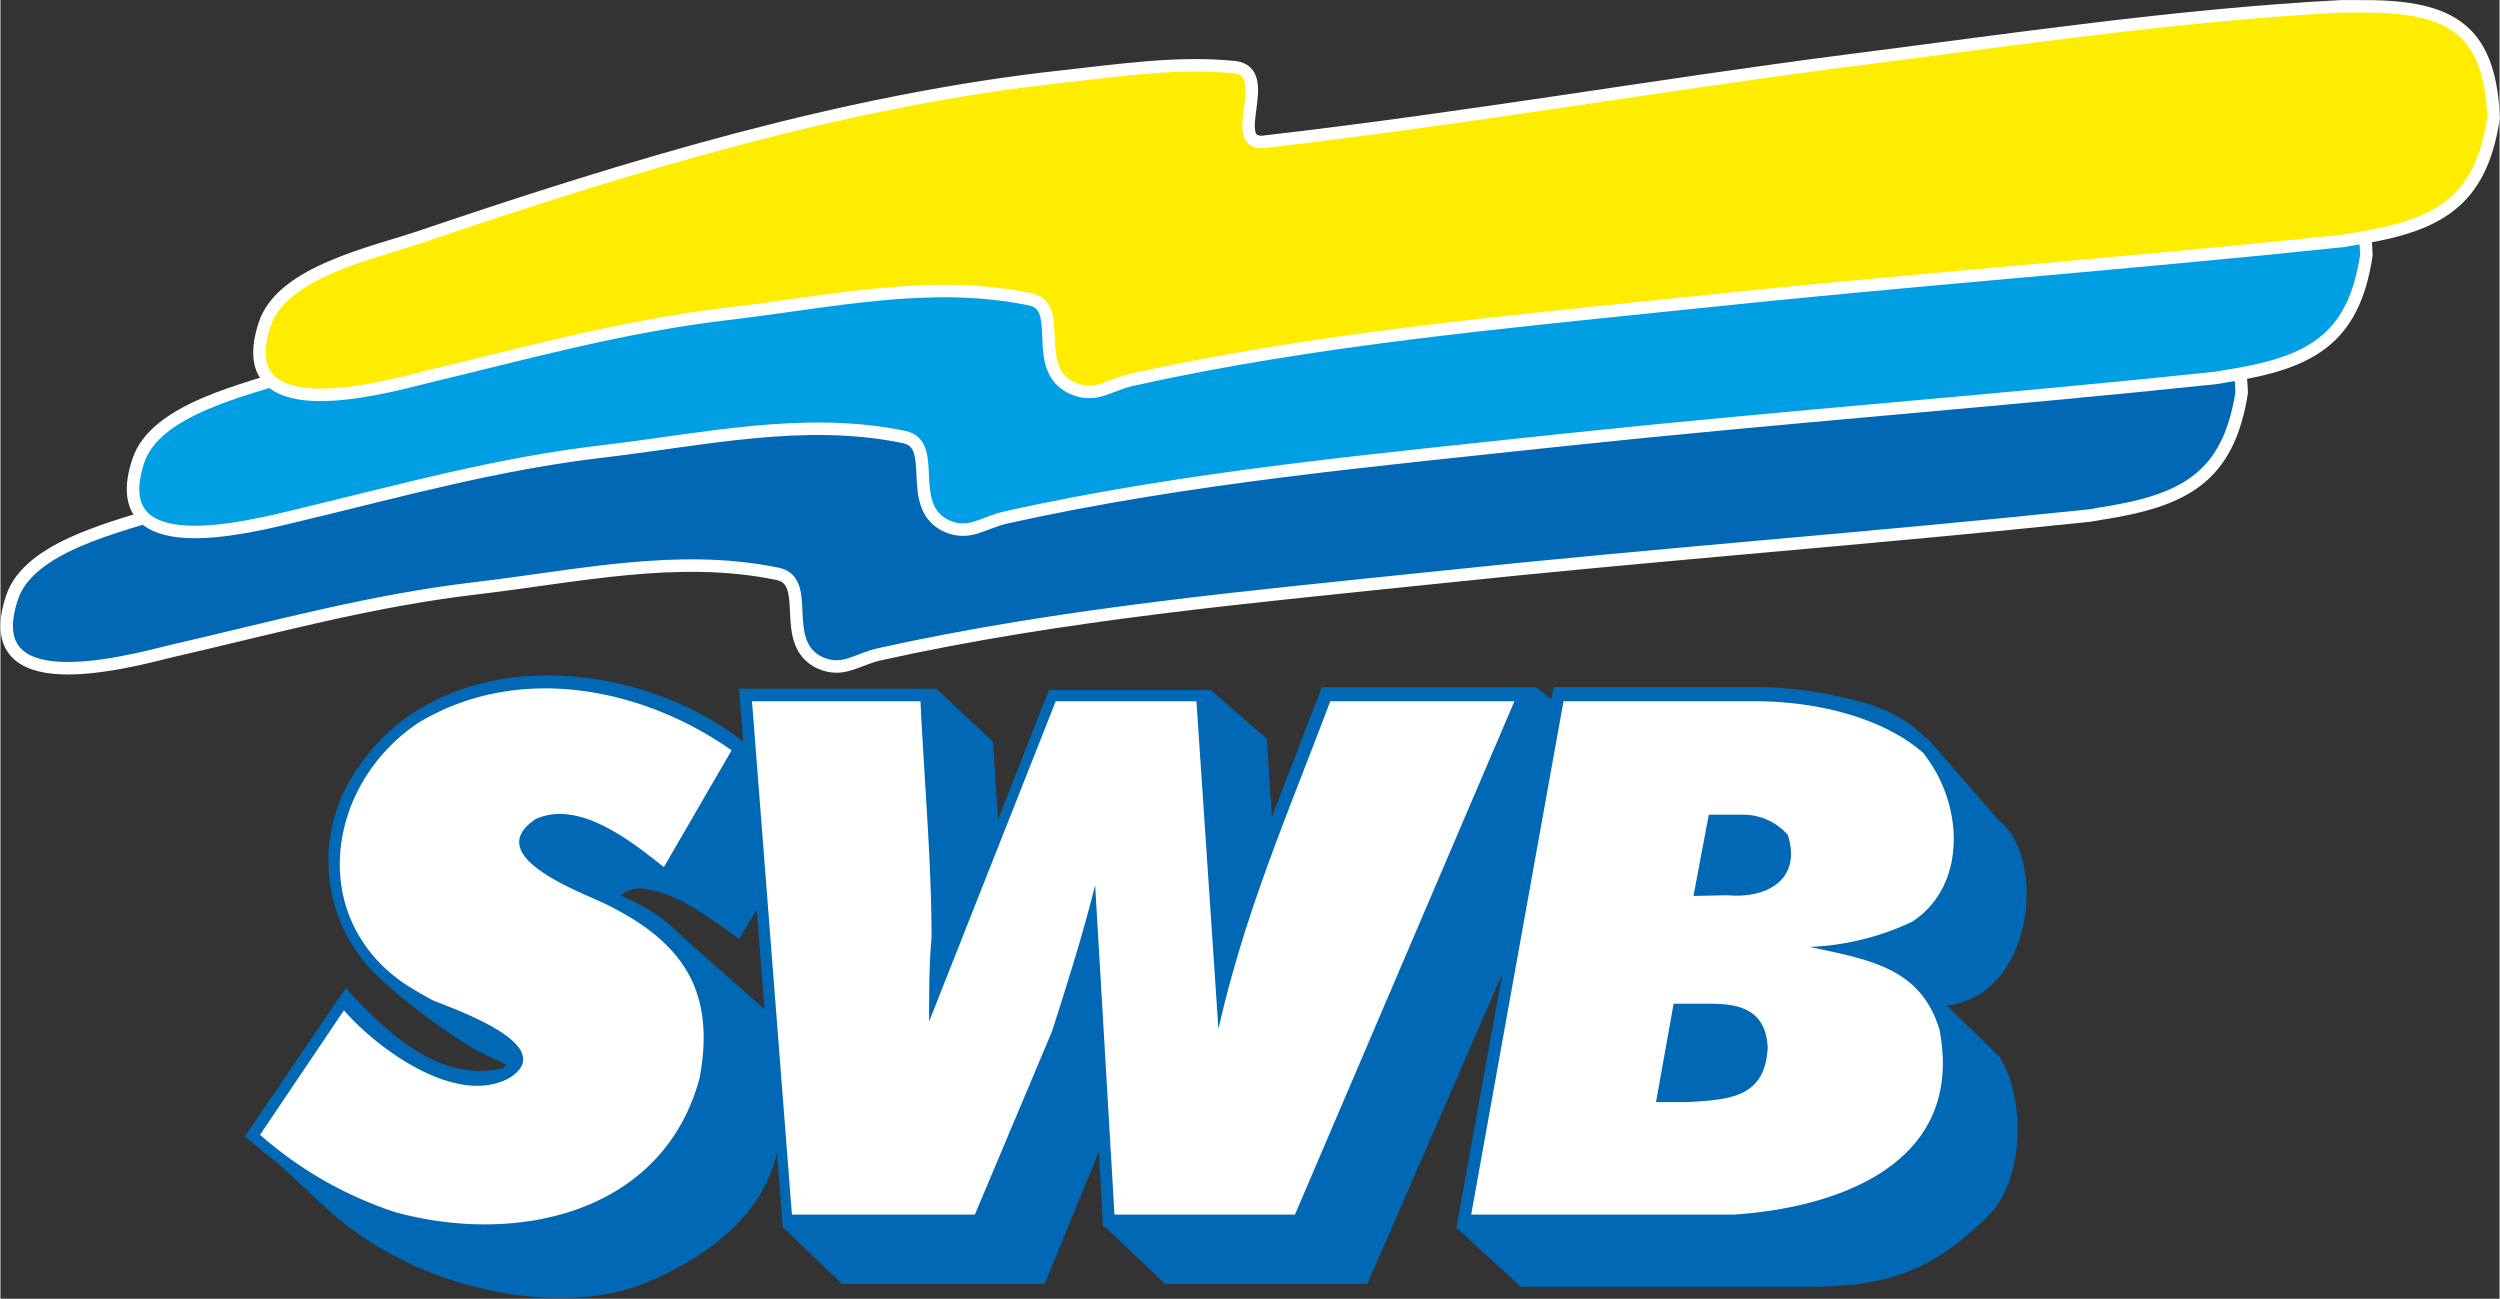
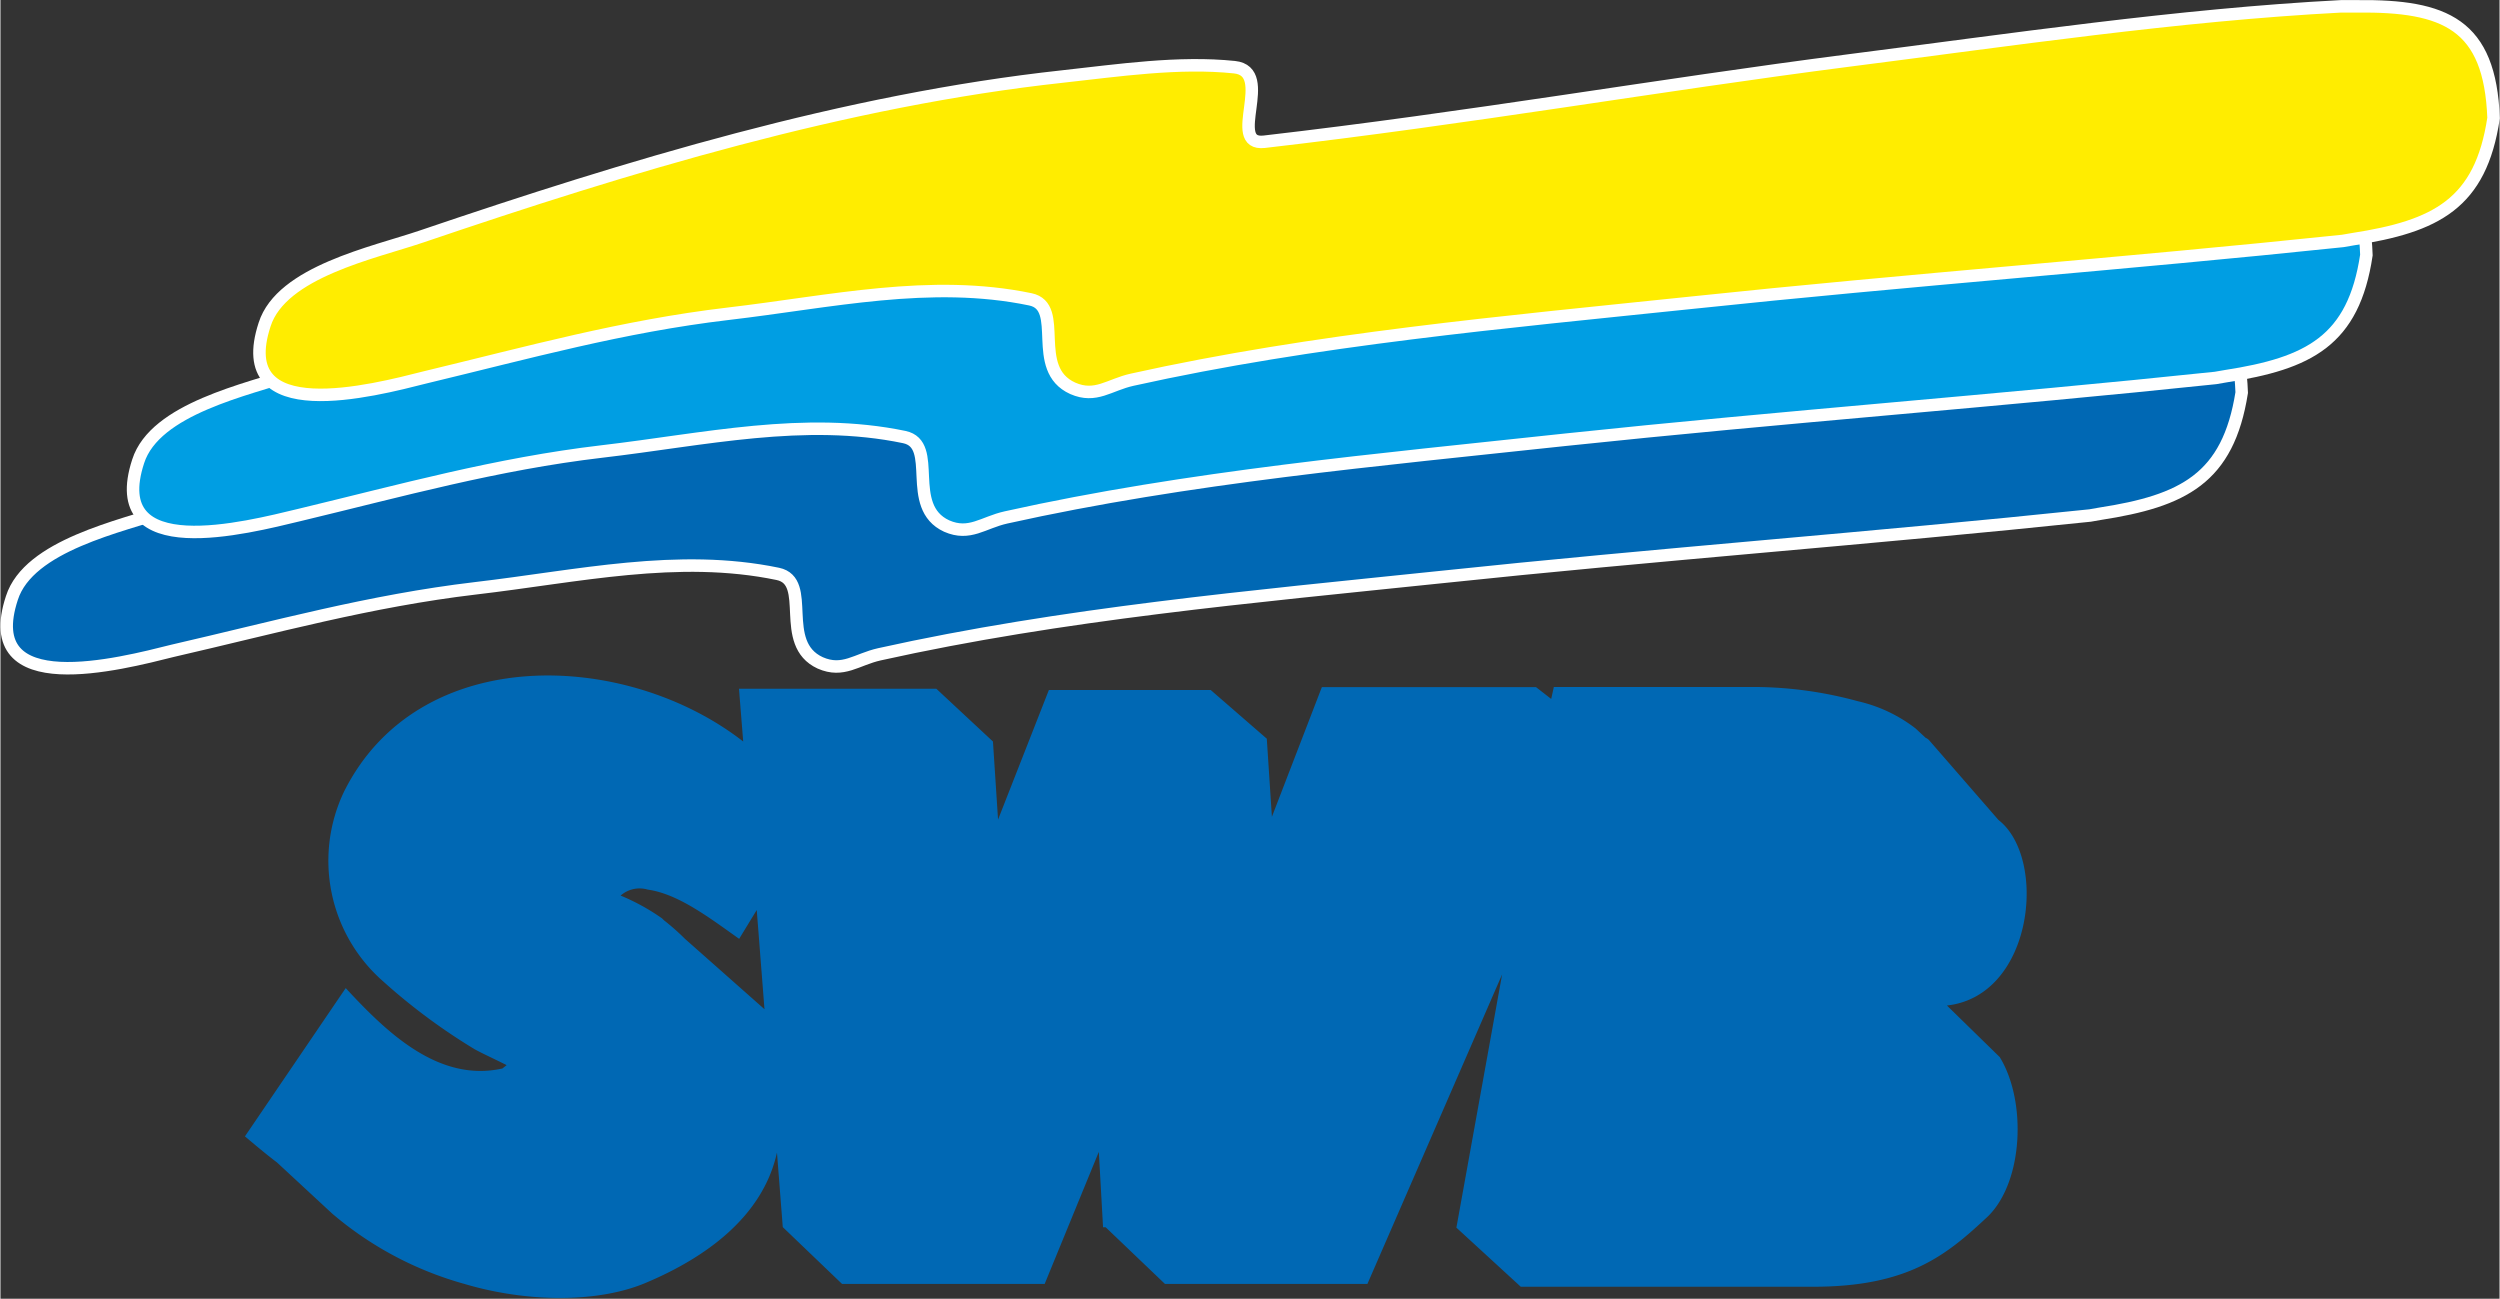
<svg xmlns="http://www.w3.org/2000/svg" id="Ebene_1" data-name="Ebene 1" width="154" height="80" viewBox="0 0 142.09 73.84">
  <rect x="0" y="0" width="142.09" height="73.84" fill="#333333" stroke="none" />
  <defs>
    <style>
      .cls-1 {
        fill: #0068b4;
      }

      .cls-2 {
        fill: none;
        stroke: #fff;
        stroke-miterlimit: 22.93;
        stroke-width: 0.71px;
      }

      .cls-3 {
        fill: #fff;
      }

      .cls-4 {
        fill: #009ee3;
      }

      .cls-5 {
        fill: #ffed00;
      }
    </style>
  </defs>
  <title>Logo_Stadtwerke_Bernburg</title>
  <g>
    <path class="cls-1" d="M43,51.74l-1,1.64c-1.69-1.2-3.47-2.56-5.2-2.8a1.63,1.63,0,0,0-1.54.34,12.07,12.07,0,0,1,2.36,1.3l.1.1a13.37,13.37,0,0,1,1.2,1.06l4.52,4Zm45.17-12,.15-.68,11.51,0a22.58,22.58,0,0,1,5.78.81,8.41,8.41,0,0,1,3.28,1.55v0l.57.53a.56.56,0,0,1,.2.14l3.94,4.53c2.8,2.17,2,10-2.93,10.55l3,2.93c1.54,2.5,1.35,7.08-.67,9.06-2.32,2.17-4.48,4-9.93,4H86.44L82.78,69.8l0,0h0l2.6-14.4L77.72,73H66.21l-3.37-3.22h-.15l-.24-4.29L59.37,73H47.85l-3.37-3.23h0l-.33-4.24c-.82,3.71-4.15,6-7.37,7.37-2.75,1.2-6.84,1.16-10.4.1a19.69,19.69,0,0,1-7.52-4l-3.13-2.9c-.63-.48-1.25-1-1.83-1.49l5.73-8.43c2.27,2.45,5.25,5.39,8.91,4.57l.24-.19c-.67-.34-1.4-.67-1.83-.91a34.34,34.34,0,0,1-5.2-3.86A9.11,9.11,0,0,1,19.54,45c4.24-8.48,16-8.05,22.69-2.84l-.24-3H53.16l.05,0,3.22,3,.29,4.44,2.89-7.37h9.1l.1,0L72,42l.29,4.44,2.84-7.37,12.18,0Z" transform="translate(0 0)" />
    <path class="cls-1" d="M46,19.92C33.59,21.26,21.31,25,9.56,29c-2.7.92-7.95,2-8.91,5-1.93,5.87,6.16,3.75,9.15,3C15.63,35.66,21,34.16,27,33.45c5.83-.68,11.52-2,17.2-.82,2,.42,0,3.95,2.41,5.06,1.3.57,2.07-.2,3.37-.49,10.4-2.31,21.19-3.27,31.83-4.38,12.28-1.3,24.61-2.21,37-3.51l.57-.1c4.72-.73,7.28-2,8.05-6.89-.2-5.39-2.8-6.45-7.71-6.41-.24,0-.58.05-.91.05-9.25.48-18.89,1.93-28,3.09-10.88,1.35-21.53,3.22-33.24,4.57-2.16.24.63-4-1.68-4.24C52.62,19.05,49.2,19.58,46,19.92Z" transform="translate(0 0)" />
    <path class="cls-2" d="M46,19.92C33.59,21.26,21.31,25,9.56,29c-2.7.92-7.95,2-8.91,5-1.93,5.87,6.16,3.75,9.15,3C15.63,35.66,21,34.16,27,33.45c5.83-.68,11.52-2,17.2-.82,2,.42,0,3.95,2.41,5.06,1.3.57,2.07-.2,3.37-.49,10.4-2.31,21.19-3.27,31.83-4.38,12.28-1.3,24.61-2.21,37-3.51l.57-.1c4.72-.73,7.28-2,8.05-6.89-.2-5.39-2.8-6.45-7.71-6.41-.24,0-.58.05-.91.05-9.25.48-18.89,1.93-28,3.09-10.88,1.35-21.53,3.22-33.24,4.57-2.16.24.63-4-1.68-4.24C52.62,19.05,49.2,19.58,46,19.92Z" transform="translate(0 0)" />
-     <path class="cls-3" d="M109.39,42.91c2.17,2.74,2.5,7.37-.68,9.49a15.08,15.08,0,0,1-5.83,1.44c3.33.72,6.31,1.16,7.37,4.72,1.45,7.61-5.78,10.12-11.75,10.5H83.62l5.25-29.19H99.75c3.67,0,7.42,1,9.64,3m-66.66-3h9.58c.2,4.29.63,9.16.63,13.44-.14,1.5-.14,3.23-.14,4.77L60,39.87h8l1.25,18.64c1.49-6.6,3.85-12,6.36-18.64H86.08L73.6,69.06H63.34l-1.1-18.73c-.68,2.74-1.59,5.63-2.46,8.33L55.4,69.06H45ZM23.08,56c-5.68-3.76-4.58-11.42.72-14.93,5.64-3.37,12.67-2,17.77,1.59l-3.85,6.64c-1.78-1.4-4.77-3.85-7.27-2.74-3.23,2.12,2.65,4.19,4,4.86,4.19,2.07,6.26,4.77,5.3,9.88-2.07,7.7-10.4,9.53-17.34,7.61a22.07,22.07,0,0,1-7.65-4.39l4.77-7.08C21.4,59.62,26,63,29,61.25c2.84-1.88-3.57-4-4.43-4.38l-.77-.43ZM98.21,50.9c2,.19,4.24-.72,3.42-3.42A3.38,3.38,0,0,0,99,46.32l-1.87,0-.87,4.62ZM96,62.66c2.31-.15,4.33-.24,4.48-3.09-.1-2.12-1.54-2.5-3.23-2.5H95.13l-1,5.59Z" transform="translate(0 0)" />
    <path class="cls-4" d="M53.2,12.13c-12.43,1.35-24.71,5.11-36.46,9.1-2.7.92-7.95,2-8.91,5C5.91,32.12,14,30,17,29.28c5.83-1.4,11.18-2.9,17.2-3.61,5.83-.68,11.51-2,17.19-.82,2,.42,0,3.95,2.41,5.06,1.3.57,2.07-.2,3.37-.49C67.55,27.11,78.34,26.15,89,25c12.28-1.3,24.61-2.21,36.94-3.51l.58-.1c4.72-.73,7.27-2,8-6.89-.19-5.4-2.79-6.46-7.71-6.41-.24,0-.57,0-.91,0-9.25.48-18.88,1.93-28,3.08C87,12.61,76.37,14.49,64.66,15.84c-2.17.24.63-4-1.69-4.24C59.8,11.27,56.38,11.8,53.2,12.13Z" transform="translate(0 0)" />
    <path class="cls-2" d="M53.2,12.13c-12.43,1.35-24.71,5.11-36.46,9.1-2.7.92-7.95,2-8.91,5C5.91,32.12,14,30,17,29.28c5.83-1.4,11.18-2.9,17.2-3.61,5.83-.68,11.51-2,17.19-.82,2,.42,0,3.95,2.41,5.06,1.3.57,2.07-.2,3.37-.49C67.55,27.11,78.34,26.15,89,25c12.28-1.3,24.61-2.21,36.94-3.51l.58-.1c4.72-.73,7.27-2,8-6.89-.19-5.4-2.79-6.46-7.71-6.41-.24,0-.57,0-.91,0-9.25.48-18.88,1.93-28,3.08C87,12.61,76.37,14.49,64.66,15.84c-2.17.24.63-4-1.69-4.24C59.8,11.27,56.38,11.8,53.2,12.13Z" transform="translate(0 0)" />
    <path class="cls-5" d="M60.39,4.35C48,5.7,35.68,9.46,23.93,13.45c-2.7.92-7.95,2-8.91,5-1.93,5.88,6.16,3.76,9.15,3,5.83-1.4,11.18-2.9,17.2-3.61,5.82-.68,11.51-2,17.19-.82,2,.42-.05,3.95,2.41,5.06,1.3.57,2.07-.2,3.37-.49,10.4-2.31,21.19-3.27,31.83-4.38,12.29-1.3,24.62-2.21,37-3.51l.58-.1c4.72-.73,7.27-2,8-6.89C141.55,1.37,139,.31,134,.36c-.24,0-.58,0-.92,0-9.24.48-18.88,1.92-28,3.08C94.2,4.84,83.56,6.71,71.85,8.06c-2.17.24.63-4-1.69-4.24C67,3.49,63.57,4,60.39,4.35Z" transform="translate(0 0)" />
    <path class="cls-2" d="M60.39,4.35C48,5.7,35.68,9.46,23.93,13.45c-2.7.92-7.95,2-8.91,5-1.93,5.88,6.16,3.76,9.15,3,5.83-1.4,11.18-2.9,17.2-3.61,5.82-.68,11.51-2,17.19-.82,2,.42-.05,3.95,2.41,5.06,1.3.57,2.07-.2,3.37-.49,10.4-2.31,21.19-3.27,31.83-4.38,12.29-1.3,24.62-2.21,37-3.51l.58-.1c4.72-.73,7.27-2,8-6.89C141.55,1.37,139,.31,134,.36c-.24,0-.58,0-.92,0-9.24.48-18.88,1.92-28,3.08C94.2,4.84,83.56,6.71,71.85,8.06c-2.17.24.63-4-1.69-4.24C67,3.49,63.57,4,60.39,4.35Z" transform="translate(0 0)" />
  </g>
</svg>